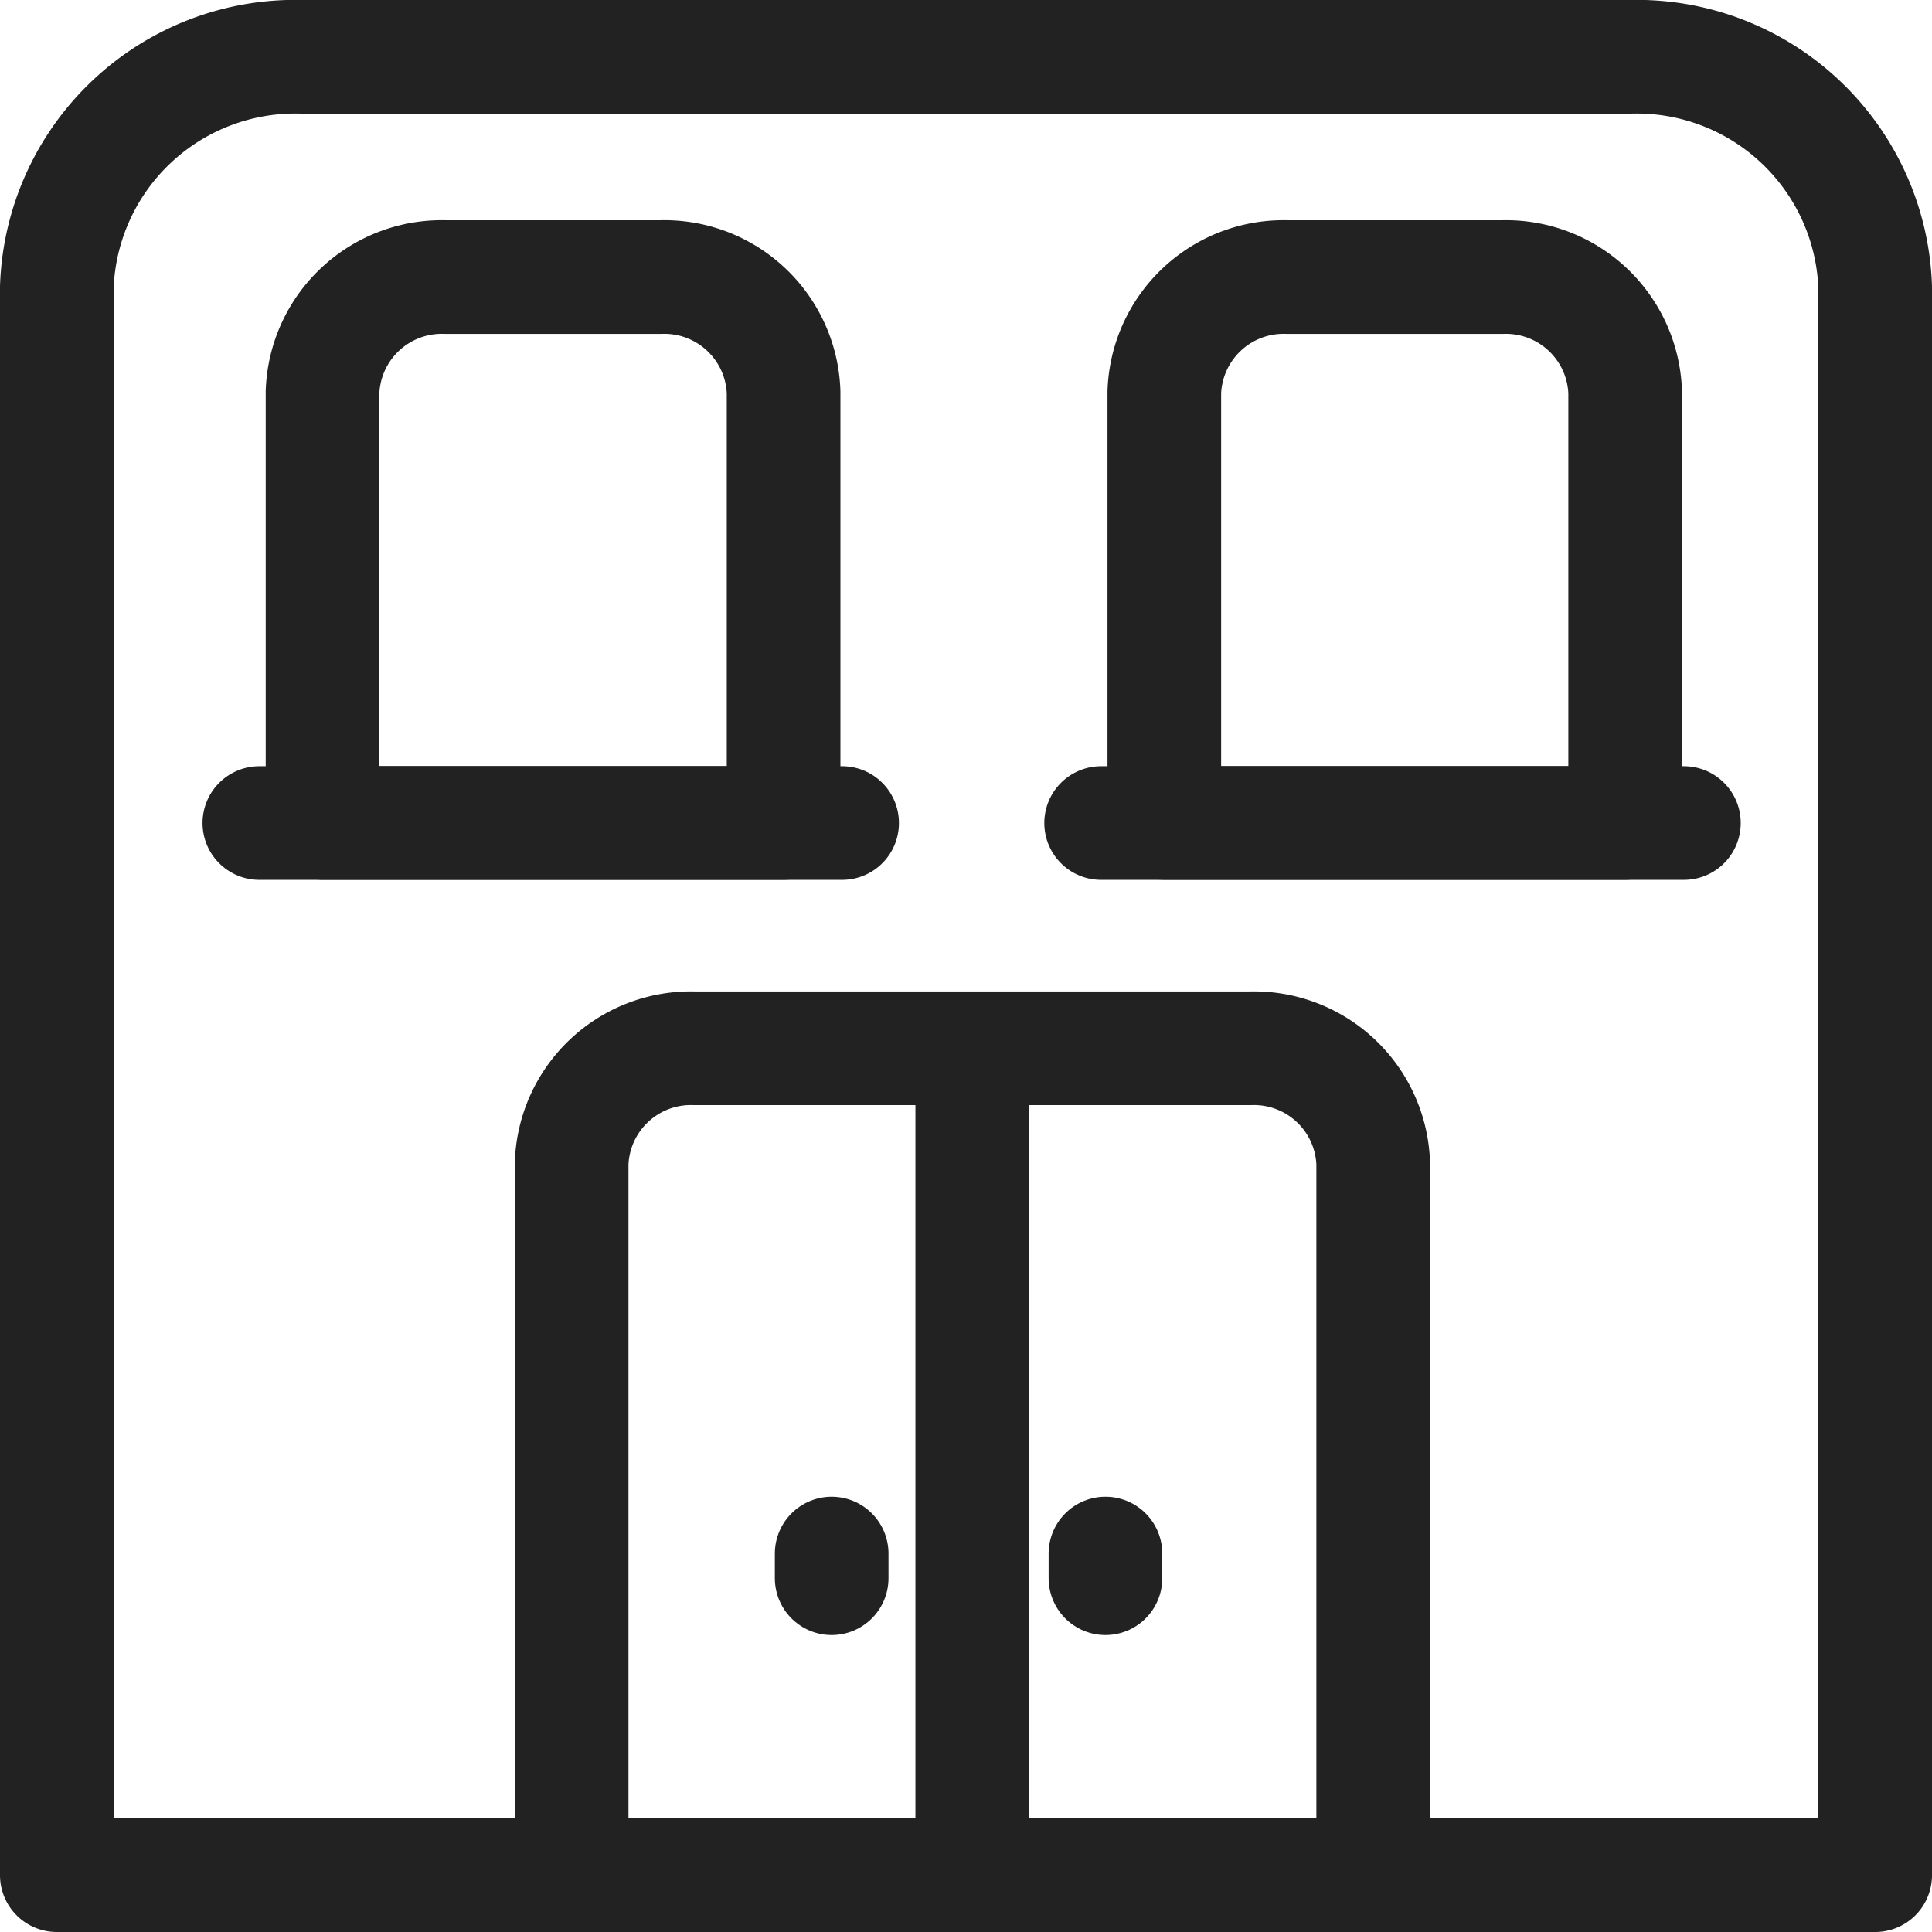
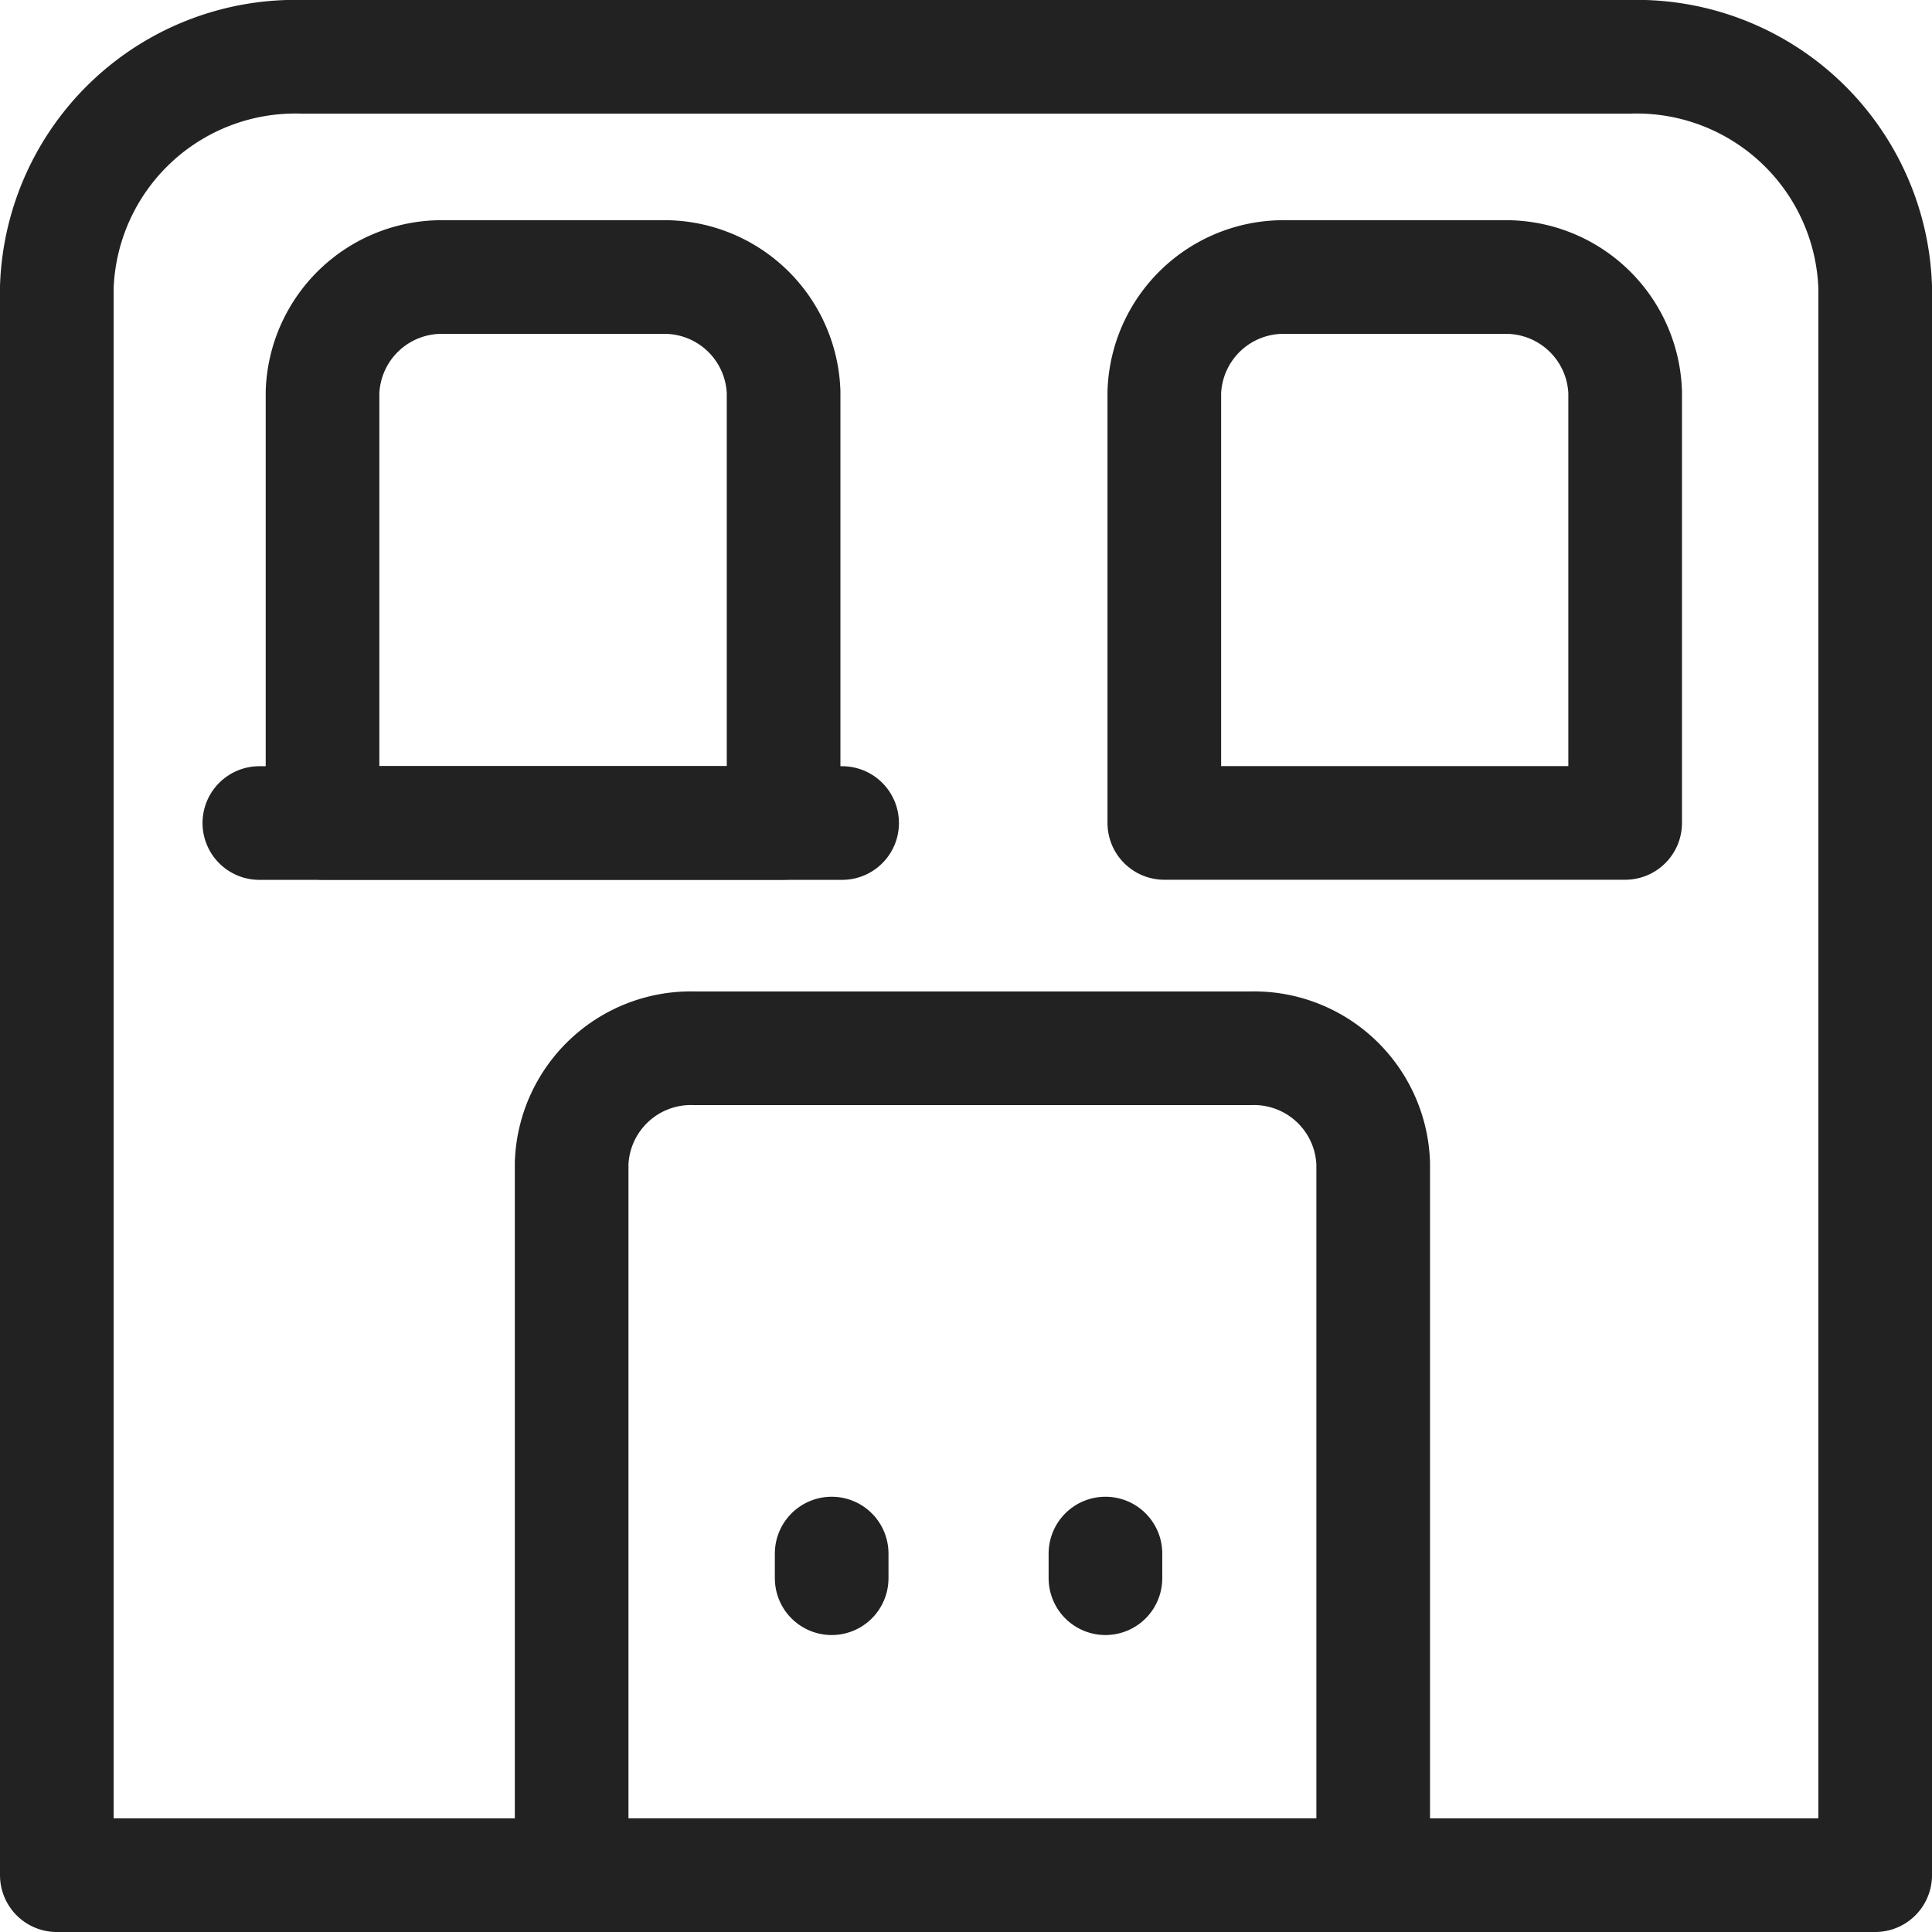
<svg xmlns="http://www.w3.org/2000/svg" viewBox="0 0 17 17">
  <g fill="none" stroke="#222" stroke-linecap="round" stroke-linejoin="round" data-name="Raggruppa 8443">
    <path d="M2.665.5h11.669A2.1 2.1 0 0 1 16.5 2.526V16.5H.5V2.526A2.1 2.1 0 0 1 2.665.5Z" data-name="Tracciato 13173" />
    <path d="M6.113 9.224H11a1.05 1.05 0 0 1 1.083 1.013V16.5H5.03v-6.263a1.05 1.05 0 0 1 1.083-1.013Z" data-name="Tracciato 13174" />
-     <path d="M8.555 9.314V16.5" data-name="Linea 2058" />
    <path d="M3.921 2.438h1.891a1.05 1.05 0 0 1 1.083 1.013v3.79H2.838v-3.79a1.05 1.05 0 0 1 1.083-1.013Z" data-name="Tracciato 13175" />
    <path d="M2.282 7.242H7.41" data-name="Linea 2059" />
    <path d="M11.328 2.438h1.891A1.05 1.05 0 0 1 14.3 3.451v3.79h-4.055v-3.79a1.05 1.05 0 0 1 1.083-1.013Z" data-name="Tracciato 13176" />
-     <path d="M9.689 7.242h5.128" data-name="Linea 2060" />
    <path d="M9.727 13.67v.217" data-name="Linea 2061" />
    <path d="M7.318 13.67v.217" data-name="Linea 2062" />
  </g>
</svg>